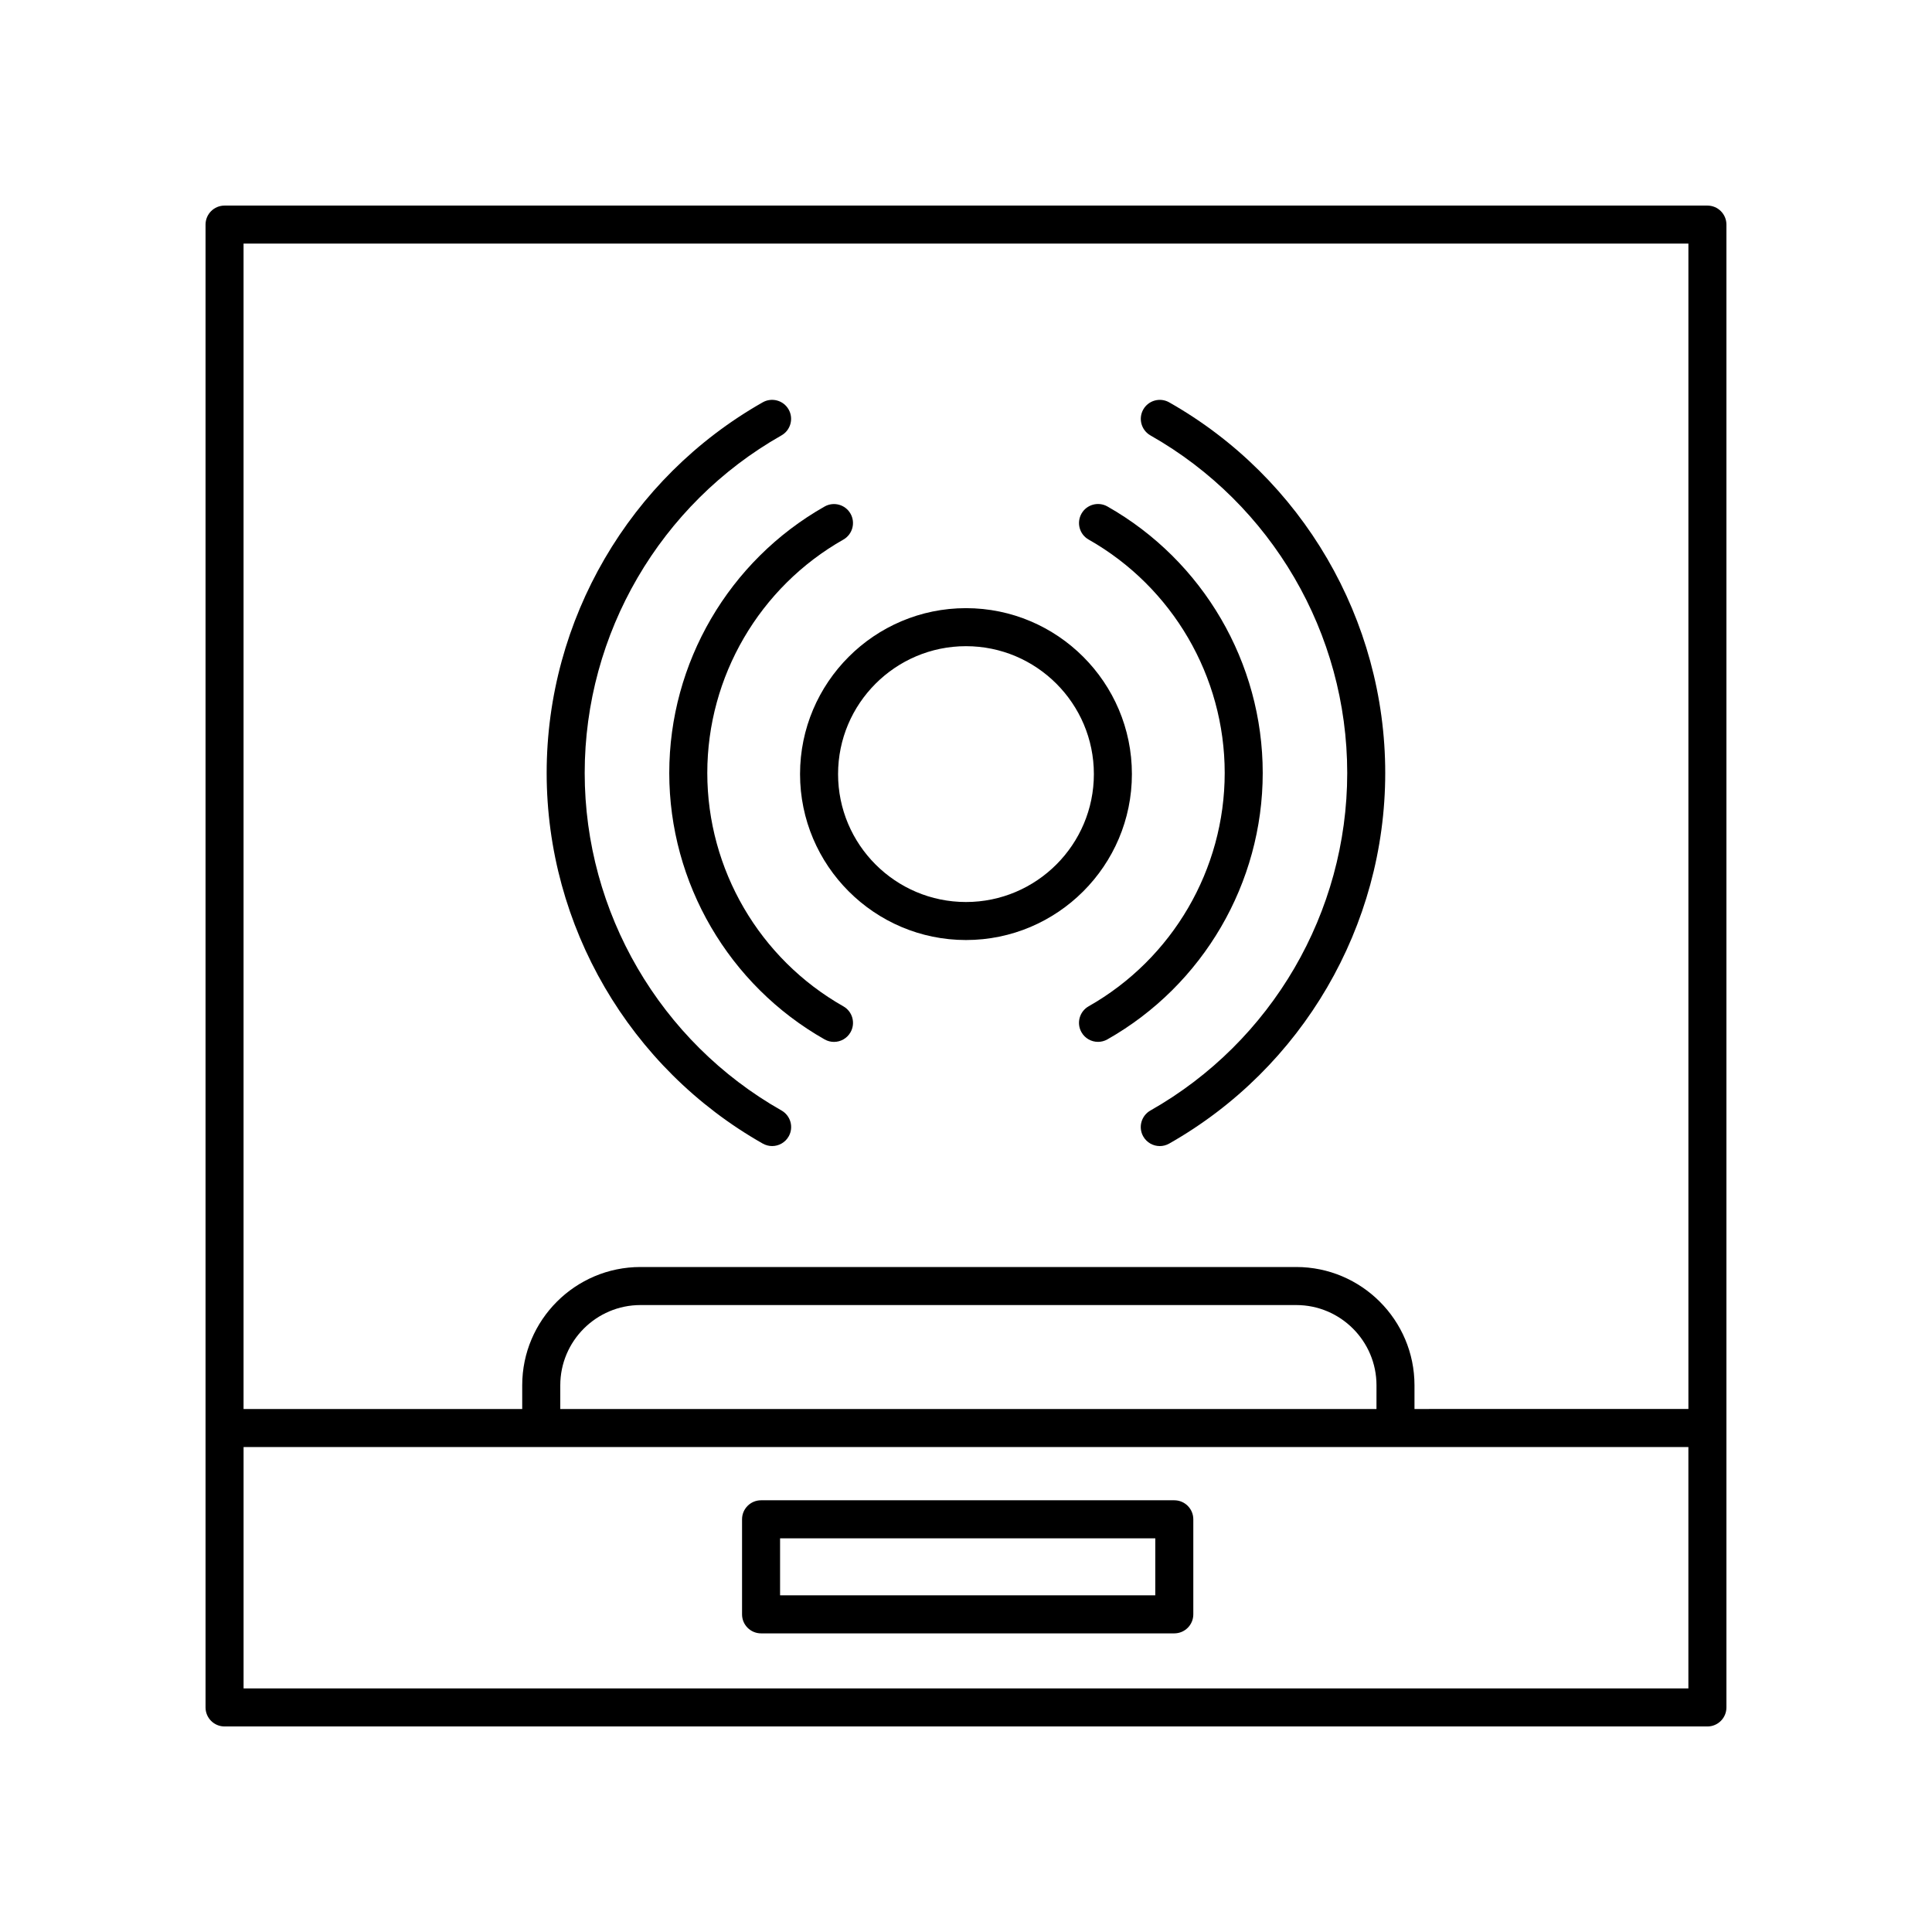
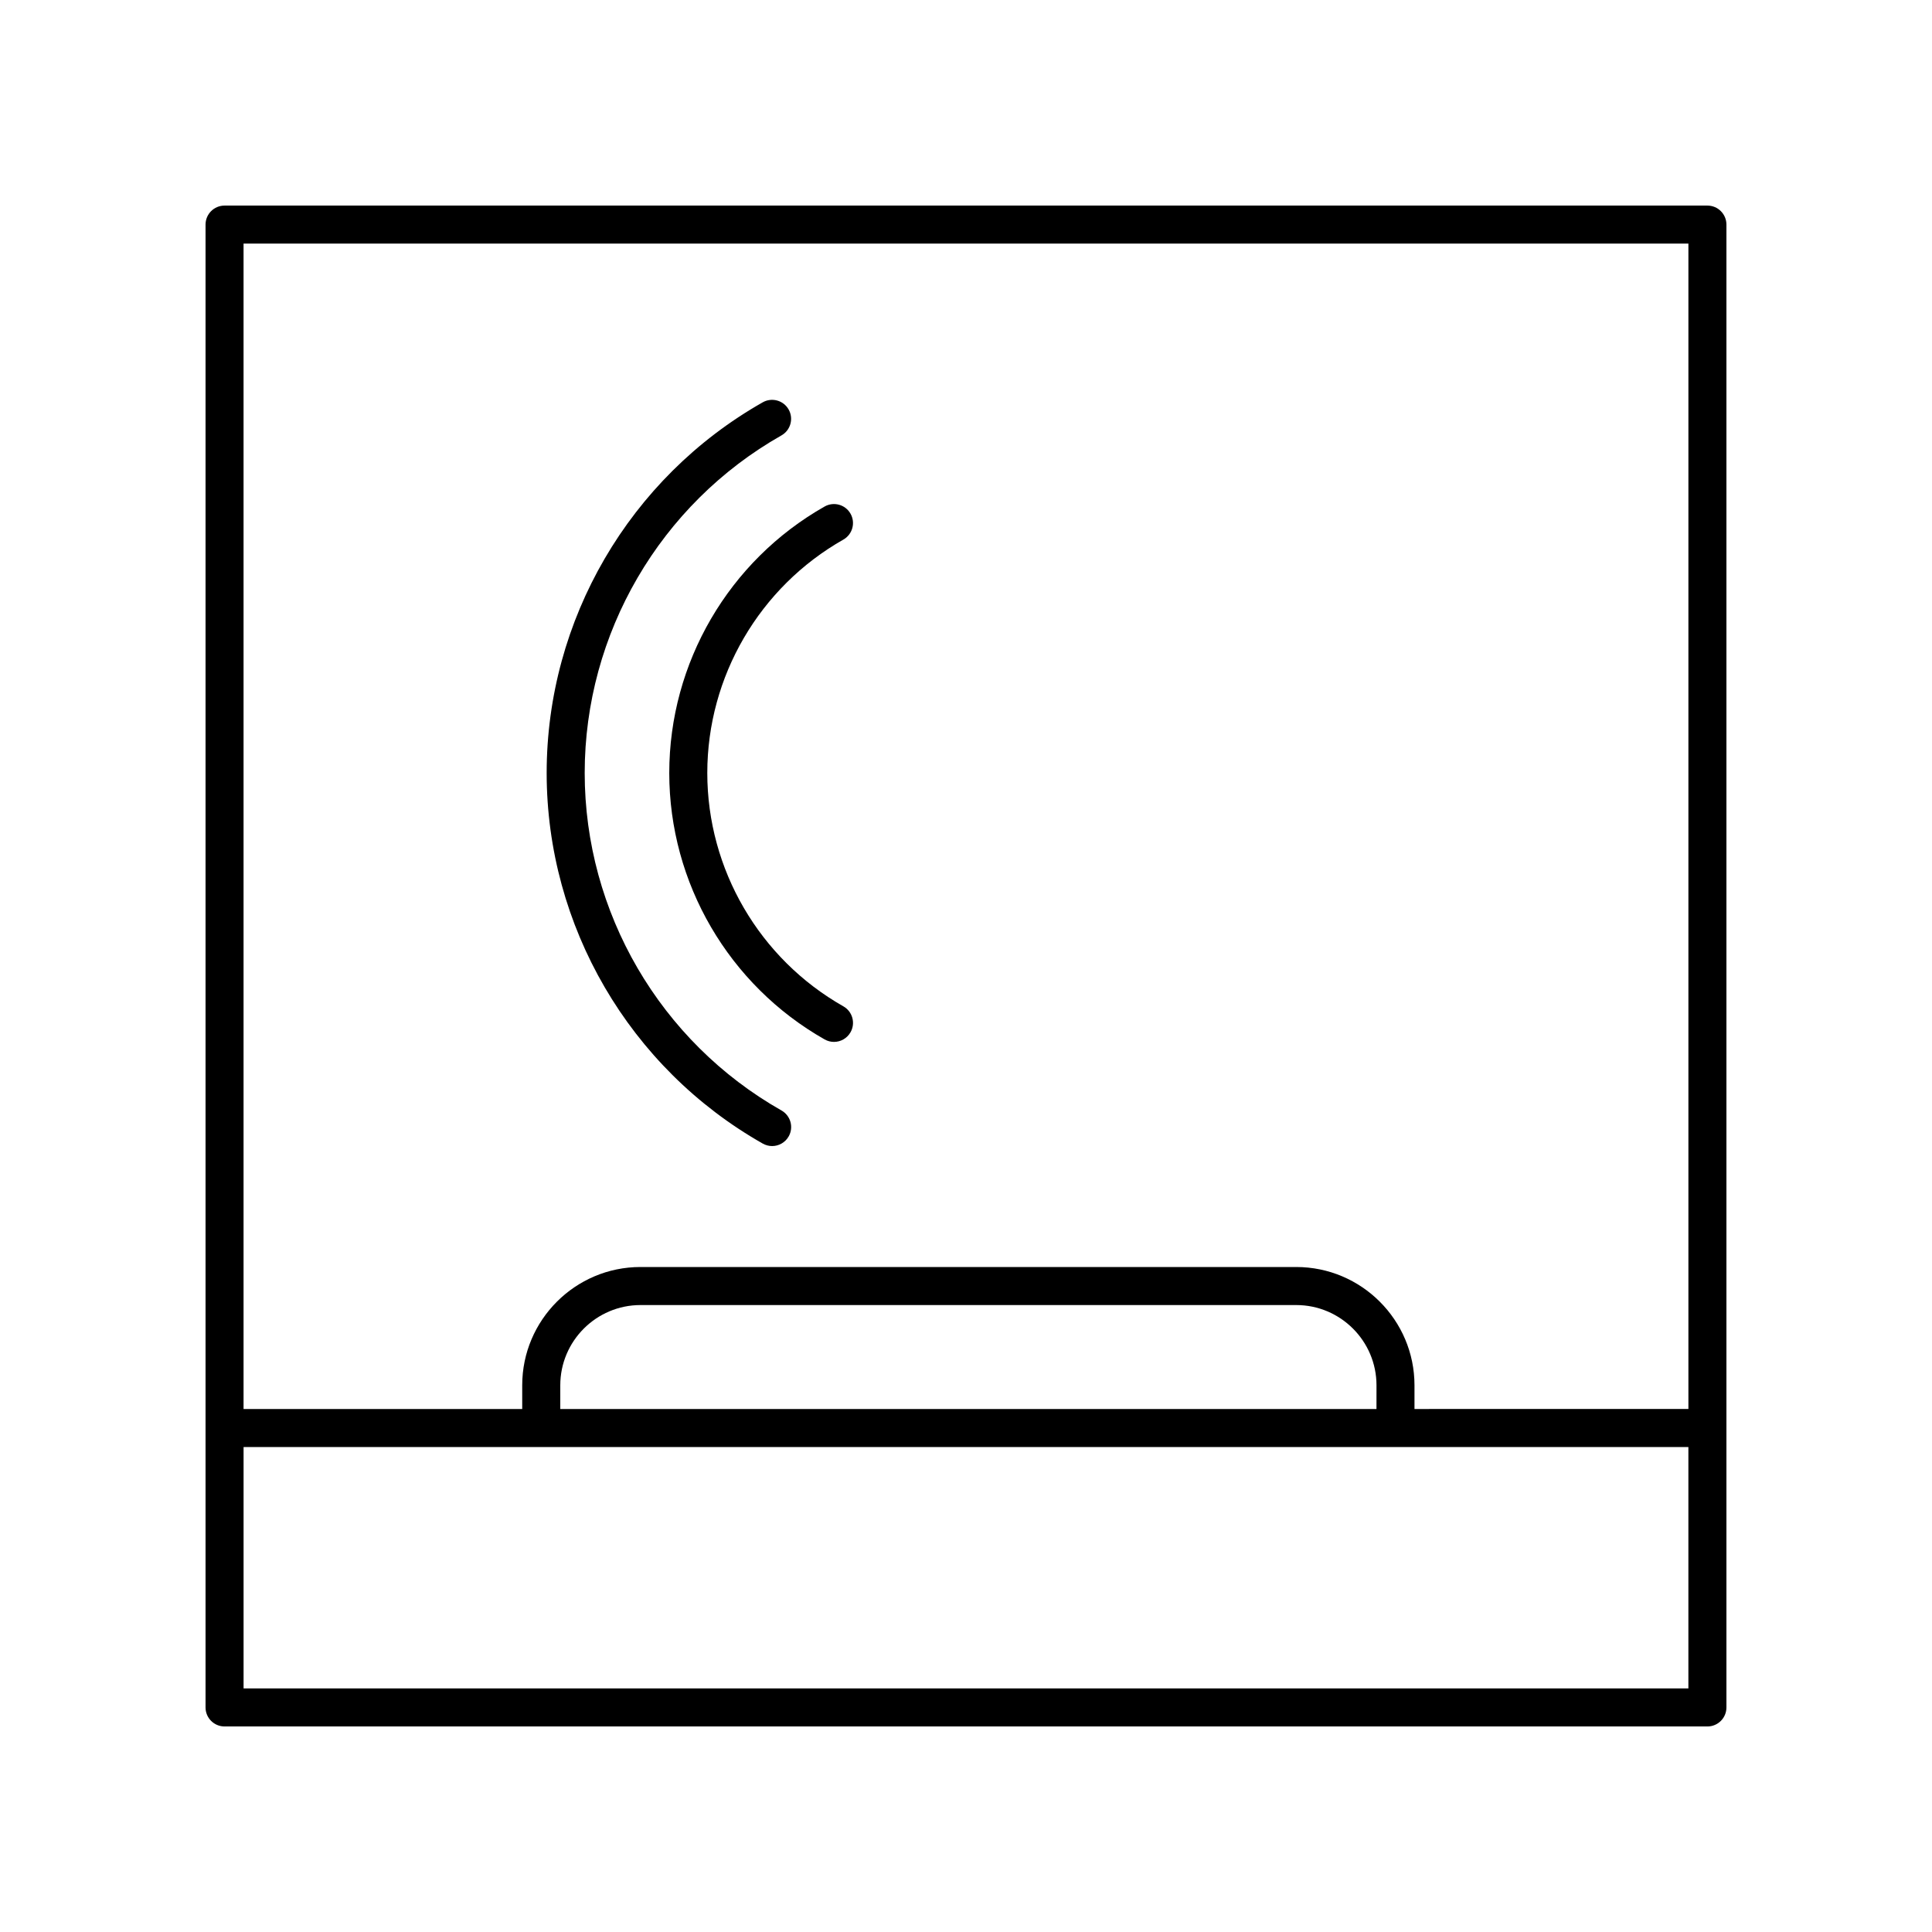
<svg xmlns="http://www.w3.org/2000/svg" fill="#000000" width="800px" height="800px" version="1.1" viewBox="144 144 512 512">
  <g>
-     <path d="m356.02 349.14c0 24.242 19.73 43.977 43.973 43.977 24.242 0 43.973-19.73 43.973-43.977 0-24.25-19.73-43.973-43.973-43.973-24.242 0-43.973 19.727-43.973 43.973zm43.973-33.895c18.691 0 33.895 15.203 33.895 33.895s-15.203 33.902-33.895 33.902c-18.691 0-33.895-15.211-33.895-33.902 0-18.688 15.203-33.895 33.895-33.895z" />
-     <path d="m432.5 286.99c22.242 12.605 36.059 36.305 36.059 61.844 0 25.539-13.82 49.238-36.062 61.848-2.418 1.371-3.269 4.449-1.898 6.867 0.926 1.637 2.629 2.555 4.387 2.555 0.84 0 1.691-0.211 2.481-0.656 25.398-14.395 41.168-41.457 41.168-70.617 0-29.16-15.773-56.219-41.16-70.613-2.422-1.367-5.496-0.52-6.867 1.898-1.375 2.434-0.531 5.508 1.895 6.875z" />
-     <path d="m448.88 259.39c32.168 18.238 52.148 52.512 52.148 89.453 0 36.938-19.984 71.219-52.16 89.457-2.418 1.371-3.269 4.449-1.898 6.867 0.926 1.633 2.629 2.555 4.387 2.555 0.84 0 1.691-0.211 2.481-0.656 35.32-20.027 57.262-57.66 57.262-98.223s-21.938-78.195-57.258-98.219c-2.422-1.371-5.496-0.523-6.867 1.898-1.363 2.418-0.516 5.492 1.906 6.867z" />
    <path d="m321.36 348.84c0 29.16 15.773 56.215 41.172 70.617 0.785 0.441 1.637 0.656 2.481 0.656 1.758 0 3.461-0.922 4.387-2.555 1.371-2.418 0.523-5.496-1.898-6.867-22.25-12.609-36.062-36.309-36.062-61.848s13.816-49.238 36.059-61.844c2.418-1.371 3.269-4.449 1.898-6.867-1.371-2.422-4.449-3.266-6.867-1.898-25.398 14.391-41.168 41.445-41.168 70.605z" />
    <path d="m346.14 447.06c0.785 0.441 1.637 0.656 2.481 0.656 1.758 0 3.461-0.922 4.387-2.555 1.371-2.418 0.523-5.496-1.898-6.867-32.172-18.238-52.16-52.516-52.16-89.457 0-36.938 19.98-71.215 52.148-89.453 2.418-1.371 3.269-4.449 1.898-6.867-1.371-2.422-4.449-3.269-6.867-1.898-35.316 20.027-57.258 57.656-57.258 98.219 0.004 40.562 21.949 78.199 57.27 98.223z" />
    <path d="m203.51 601.53h392.97c2.781 0 5.039-2.254 5.039-5.039v-392.97c0-2.785-2.258-5.039-5.039-5.039h-392.97c-2.781 0-5.039 2.254-5.039 5.039v392.97c0 2.785 2.258 5.039 5.039 5.039zm5.039-10.078v-63.973h382.89v63.973zm300.23-74.047h-216.3v-6.281c0-11.73 9.543-21.27 21.266-21.27h173.77c11.73 0 21.27 9.543 21.27 21.27zm82.664-308.85v308.84l-72.59 0.004v-6.281c0-17.285-14.062-31.348-31.348-31.348h-173.77c-17.281 0-31.344 14.062-31.344 31.348v6.281h-73.848v-308.85z" />
-     <path d="m455.2 541.59h-109.51c-2.781 0-5.039 2.254-5.039 5.039v25.191c0 2.785 2.258 5.039 5.039 5.039h109.51c2.781 0 5.039-2.254 5.039-5.039v-25.191c0-2.781-2.258-5.039-5.039-5.039zm-5.039 25.191h-99.434v-15.113h99.438z" />
  </g>
</svg>